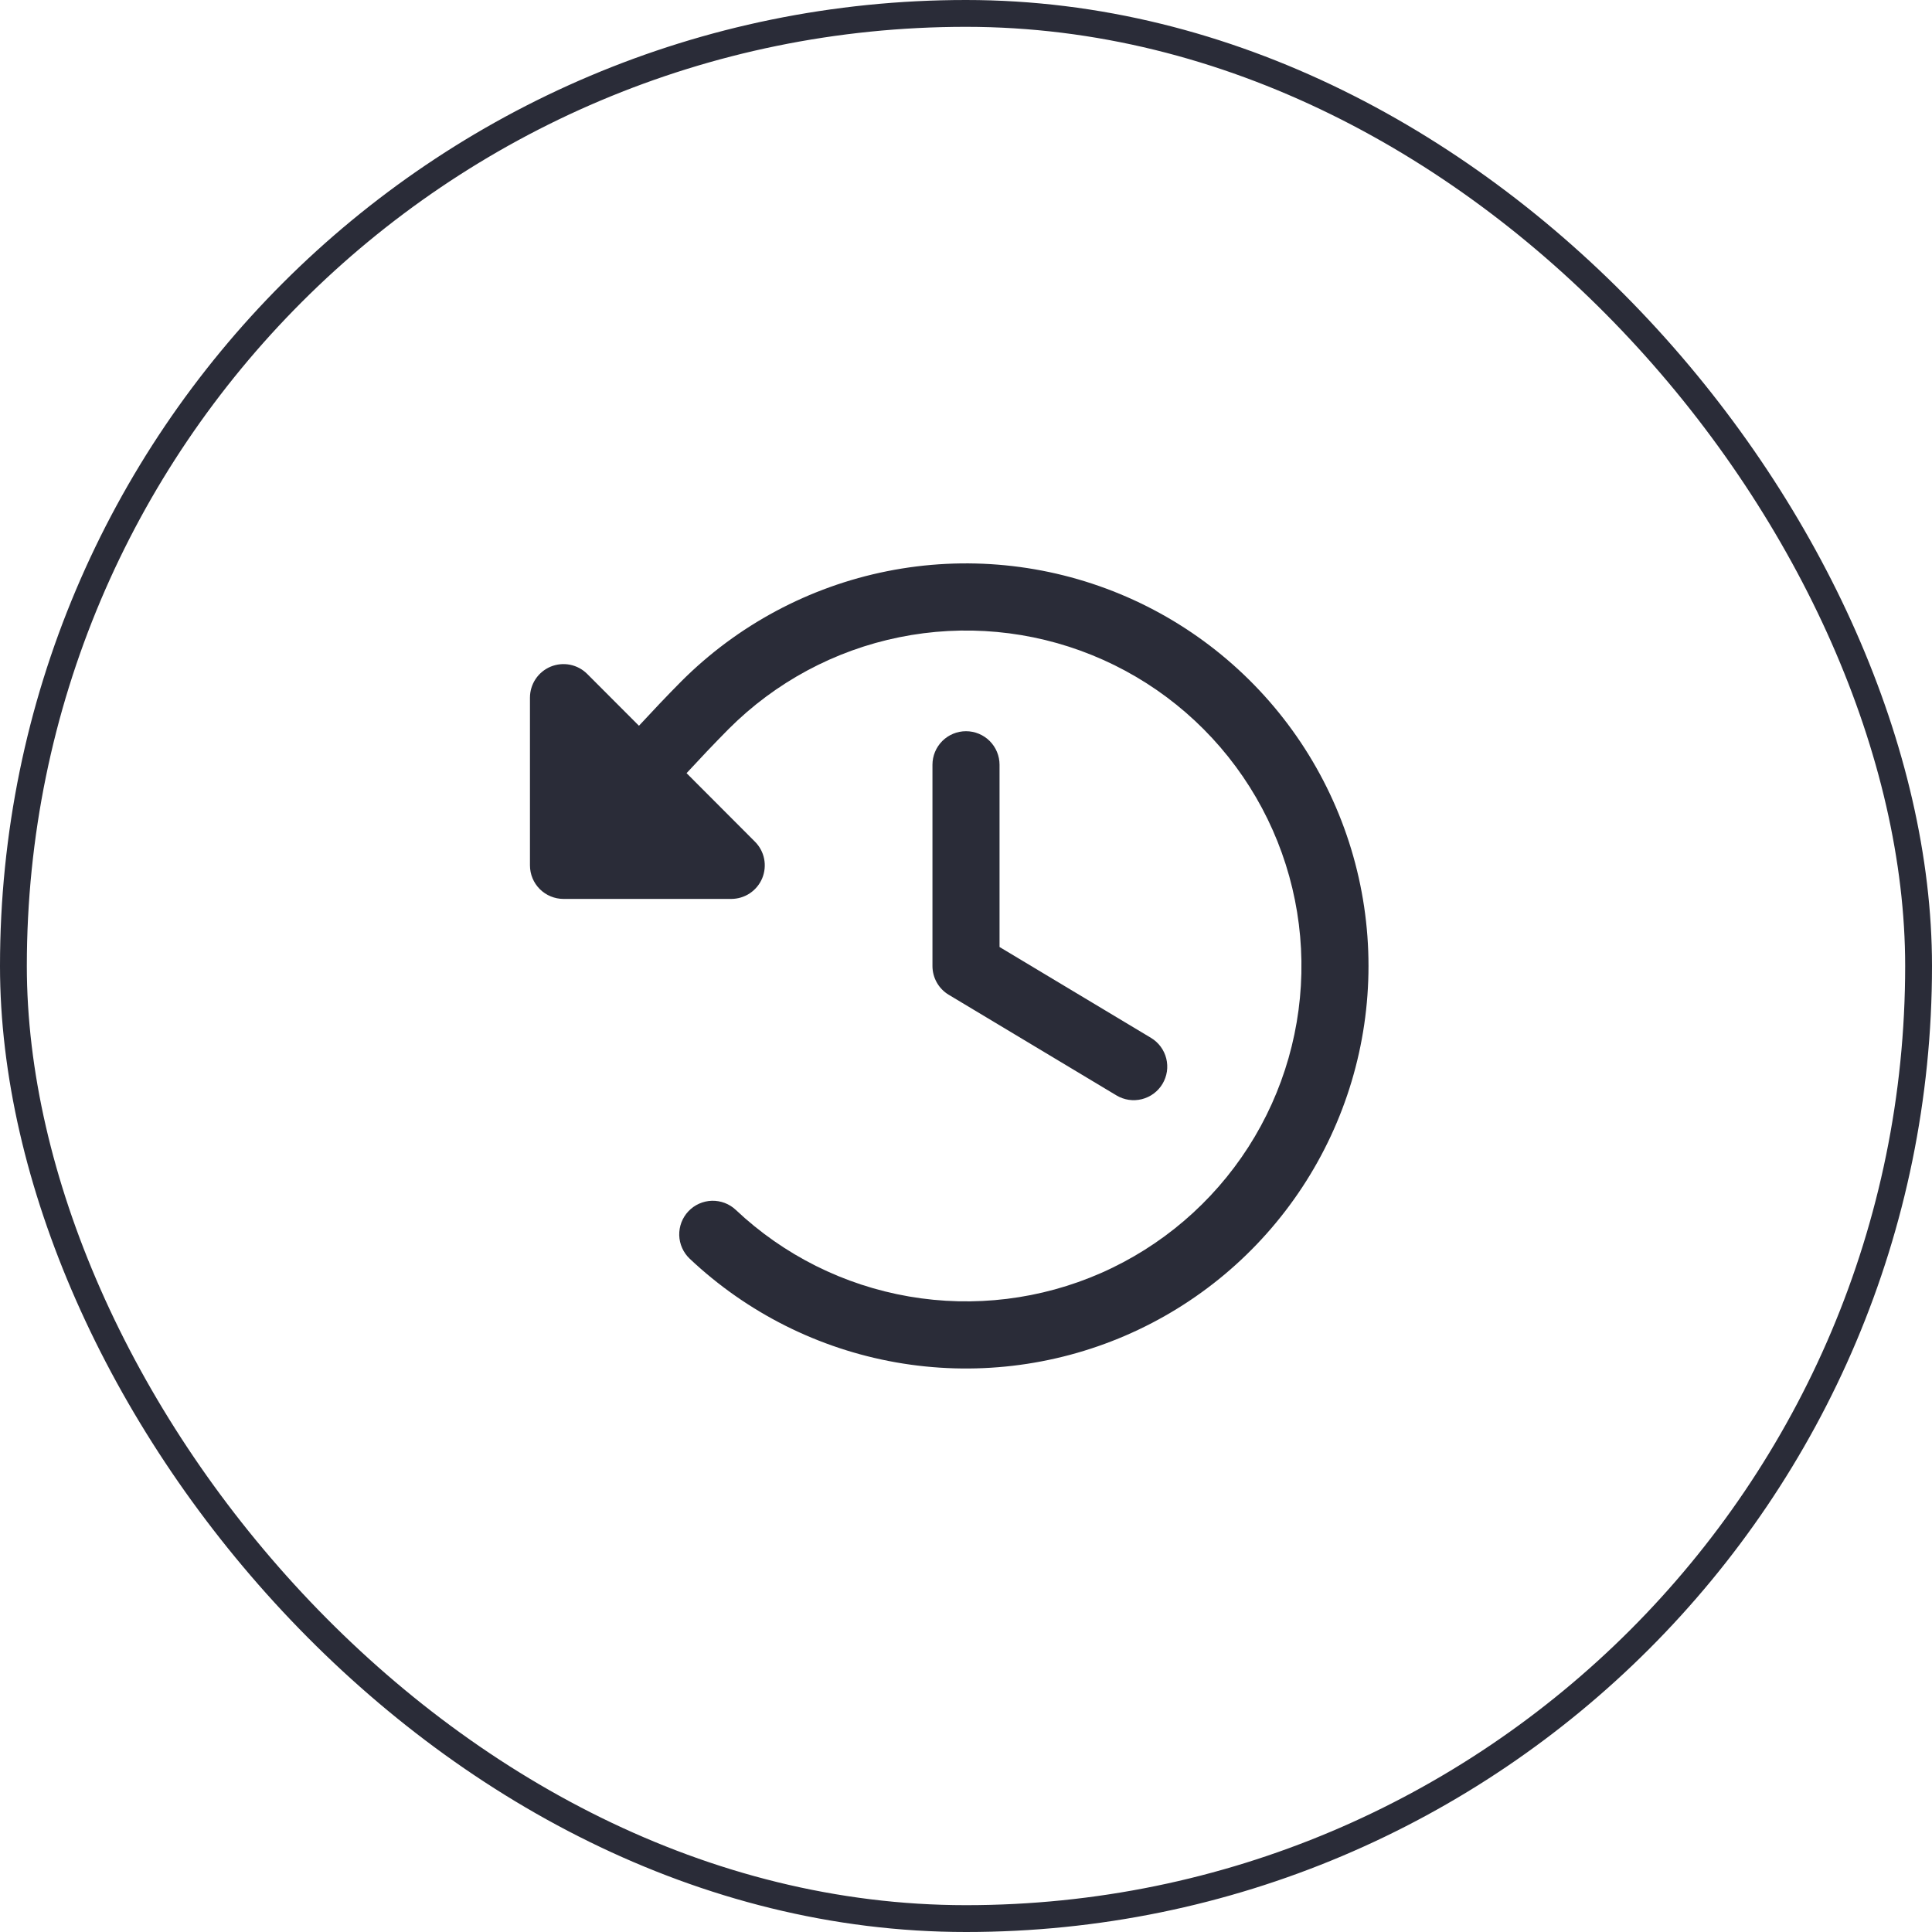
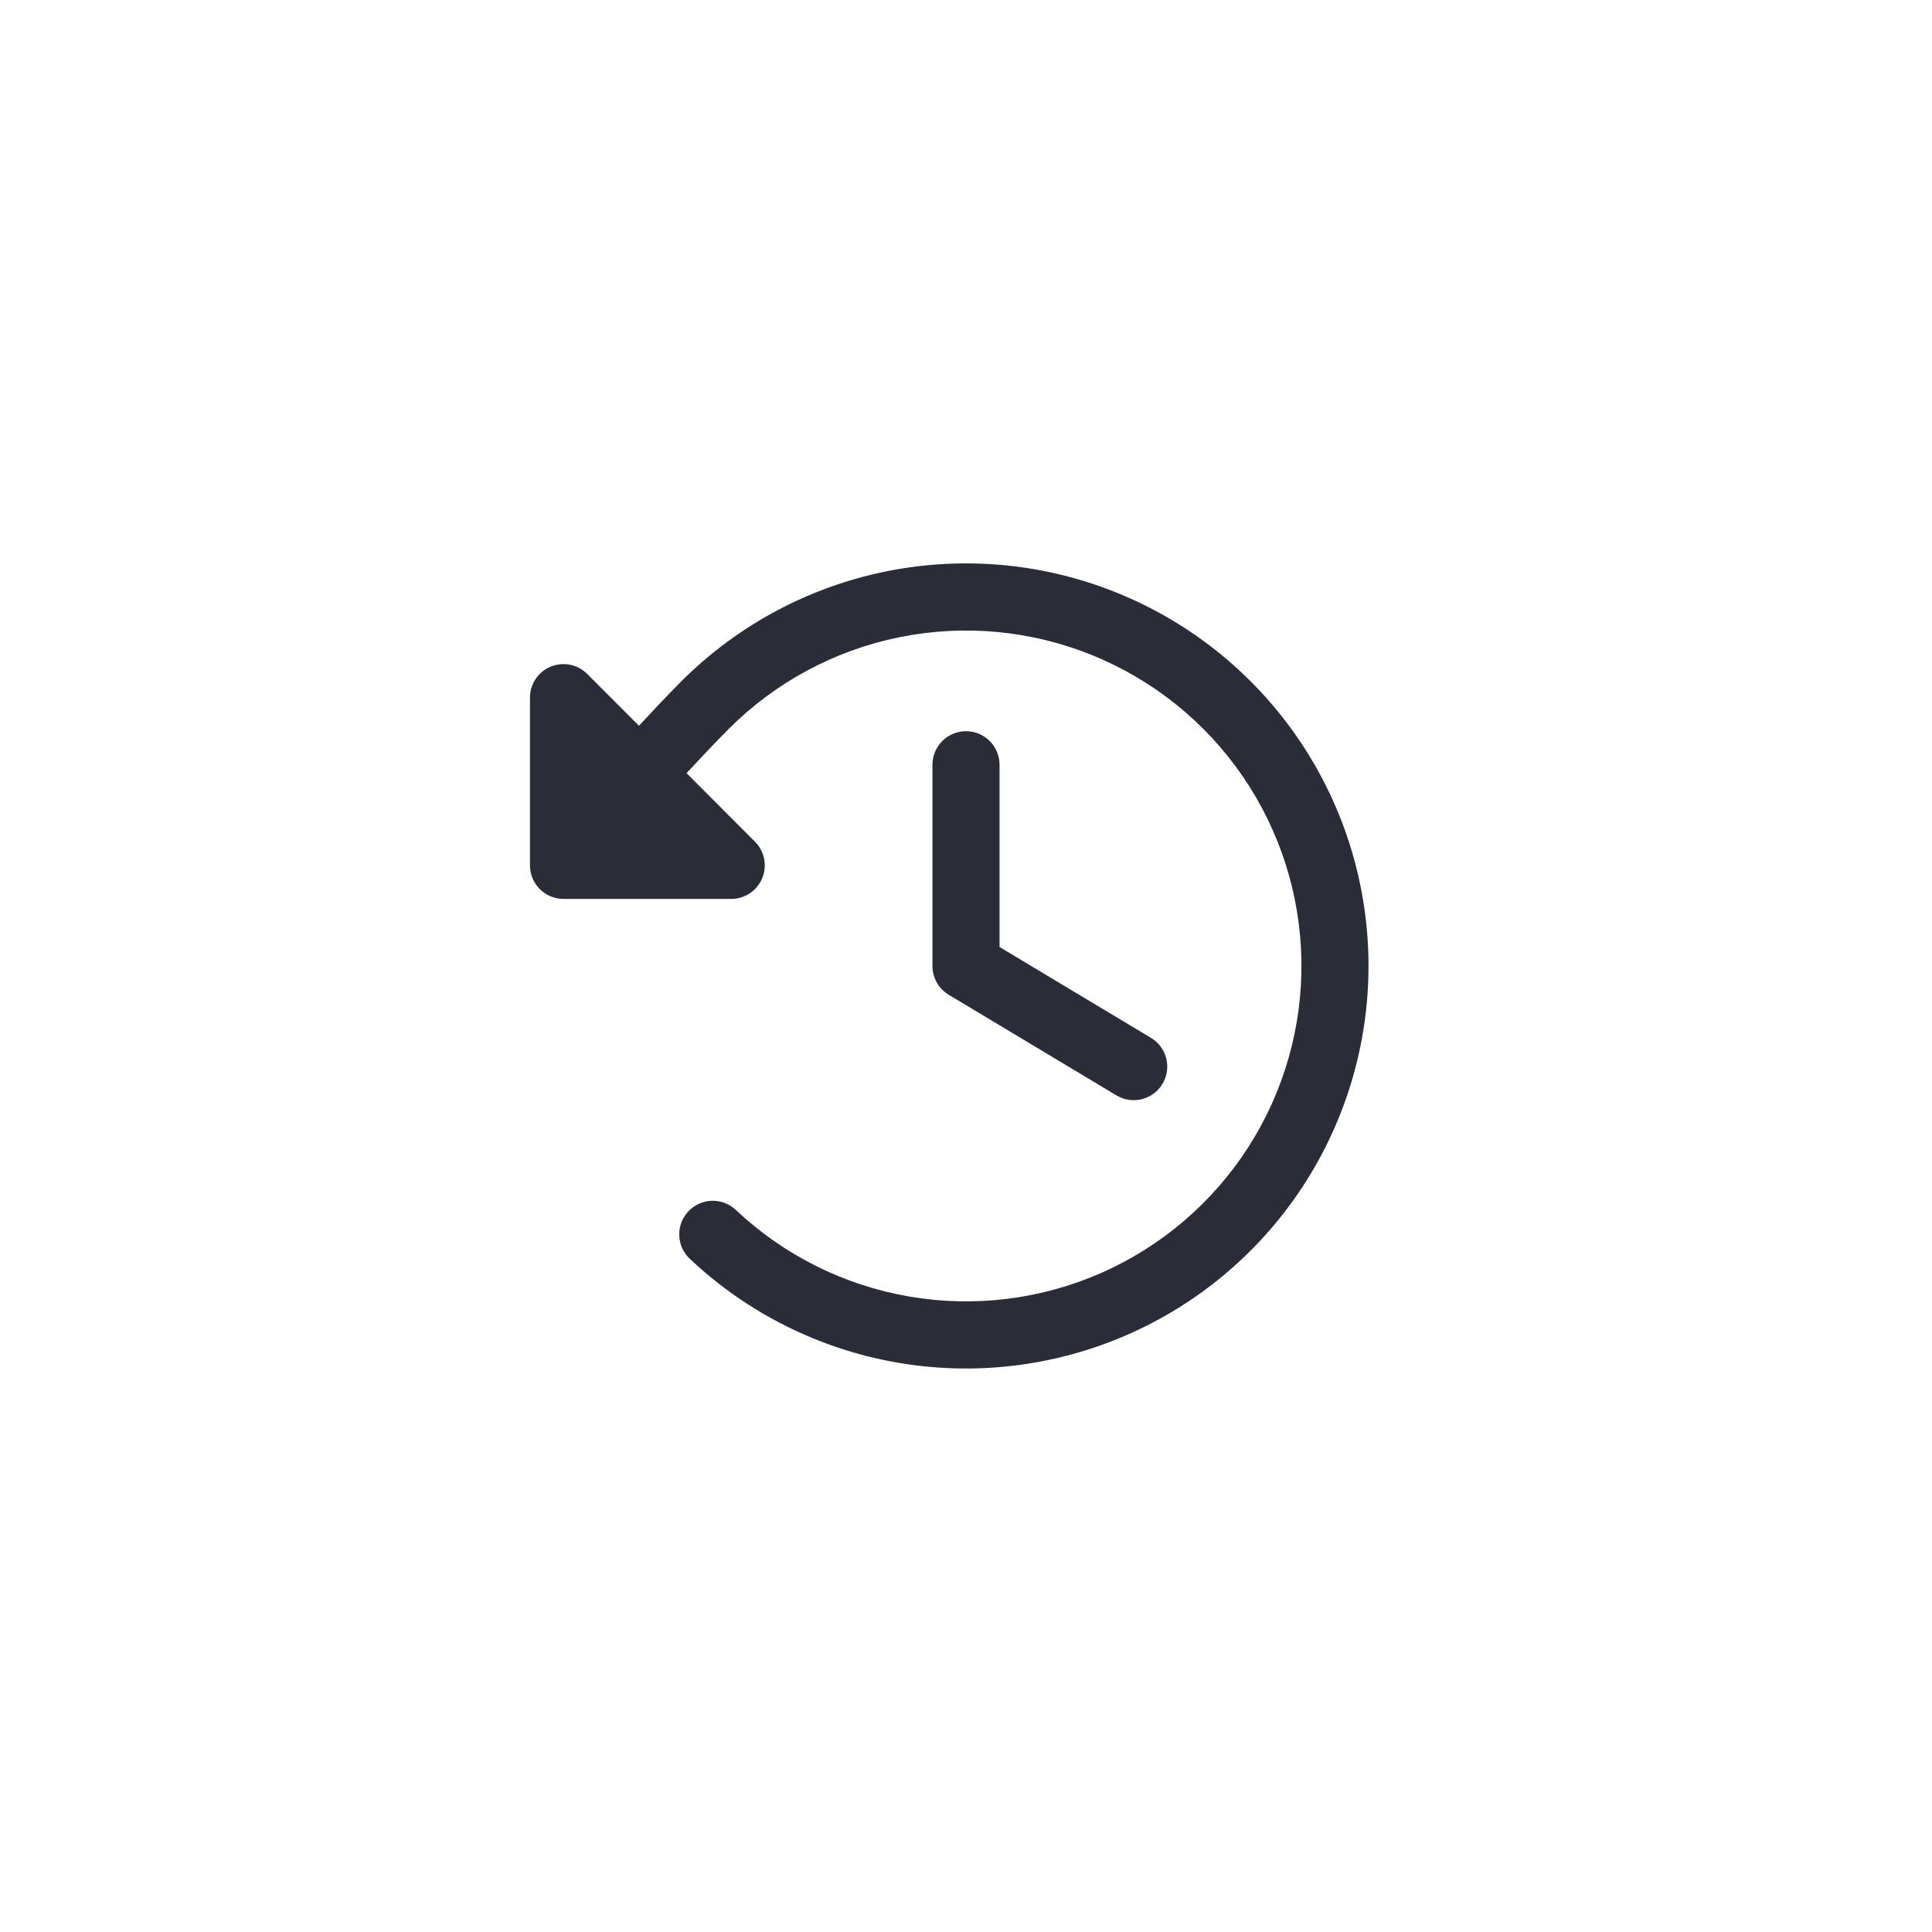
<svg xmlns="http://www.w3.org/2000/svg" width="72" height="72" viewBox="0 0 72 72" fill="none">
-   <rect x="0.5" y="0.5" width="71" height="71" rx="35.5" stroke="#2A2C38" />
  <path d="M51 36C51 38.93 50.142 41.796 48.532 44.243C46.922 46.691 44.631 48.614 41.94 49.774C39.25 50.934 36.279 51.281 33.394 50.772C30.508 50.263 27.835 48.92 25.705 46.91C25.585 46.797 25.489 46.661 25.422 46.511C25.355 46.361 25.318 46.2 25.313 46.035C25.309 45.871 25.337 45.708 25.395 45.554C25.454 45.401 25.542 45.26 25.655 45.141C25.883 44.9 26.197 44.759 26.529 44.749C26.693 44.745 26.857 44.773 27.01 44.831C27.163 44.89 27.304 44.978 27.423 45.091C29.21 46.777 31.455 47.899 33.876 48.316C36.297 48.734 38.788 48.429 41.036 47.44C43.285 46.45 45.192 44.819 46.52 42.752C47.847 40.685 48.536 38.272 48.5 35.815C48.464 33.359 47.705 30.967 46.318 28.94C44.93 26.912 42.976 25.338 40.699 24.415C38.422 23.491 35.924 23.259 33.516 23.748C31.108 24.236 28.898 25.424 27.161 27.161C26.609 27.719 26.091 28.267 25.586 28.813L28.134 31.366C28.309 31.541 28.429 31.763 28.477 32.006C28.525 32.249 28.5 32.5 28.406 32.729C28.311 32.957 28.151 33.152 27.945 33.29C27.739 33.427 27.497 33.5 27.25 33.5H21C20.669 33.5 20.351 33.368 20.116 33.134C19.882 32.9 19.75 32.582 19.75 32.25V26C19.75 25.753 19.823 25.511 19.96 25.305C20.098 25.099 20.293 24.939 20.521 24.844C20.75 24.75 21.002 24.725 21.244 24.773C21.487 24.822 21.71 24.941 21.884 25.116L23.812 27.047C24.316 26.502 24.834 25.953 25.384 25.398C27.481 23.298 30.154 21.867 33.065 21.286C35.976 20.705 38.994 21.001 41.736 22.136C44.479 23.271 46.823 25.195 48.472 27.662C50.121 30.13 51.001 33.032 51 36ZM36 27.25C35.669 27.25 35.35 27.382 35.116 27.616C34.882 27.851 34.75 28.169 34.75 28.5V36C34.75 36.216 34.806 36.428 34.912 36.616C35.018 36.804 35.171 36.961 35.356 37.072L41.606 40.822C41.747 40.907 41.903 40.962 42.065 40.987C42.228 41.011 42.393 41.003 42.553 40.963C42.712 40.923 42.862 40.853 42.994 40.755C43.126 40.657 43.237 40.535 43.322 40.394C43.406 40.253 43.462 40.097 43.487 39.935C43.511 39.772 43.503 39.607 43.463 39.447C43.423 39.288 43.353 39.138 43.255 39.006C43.157 38.874 43.035 38.763 42.894 38.678L37.25 35.292V28.5C37.25 28.169 37.118 27.851 36.884 27.616C36.65 27.382 36.331 27.25 36 27.25Z" fill="#2A2C38" />
</svg>